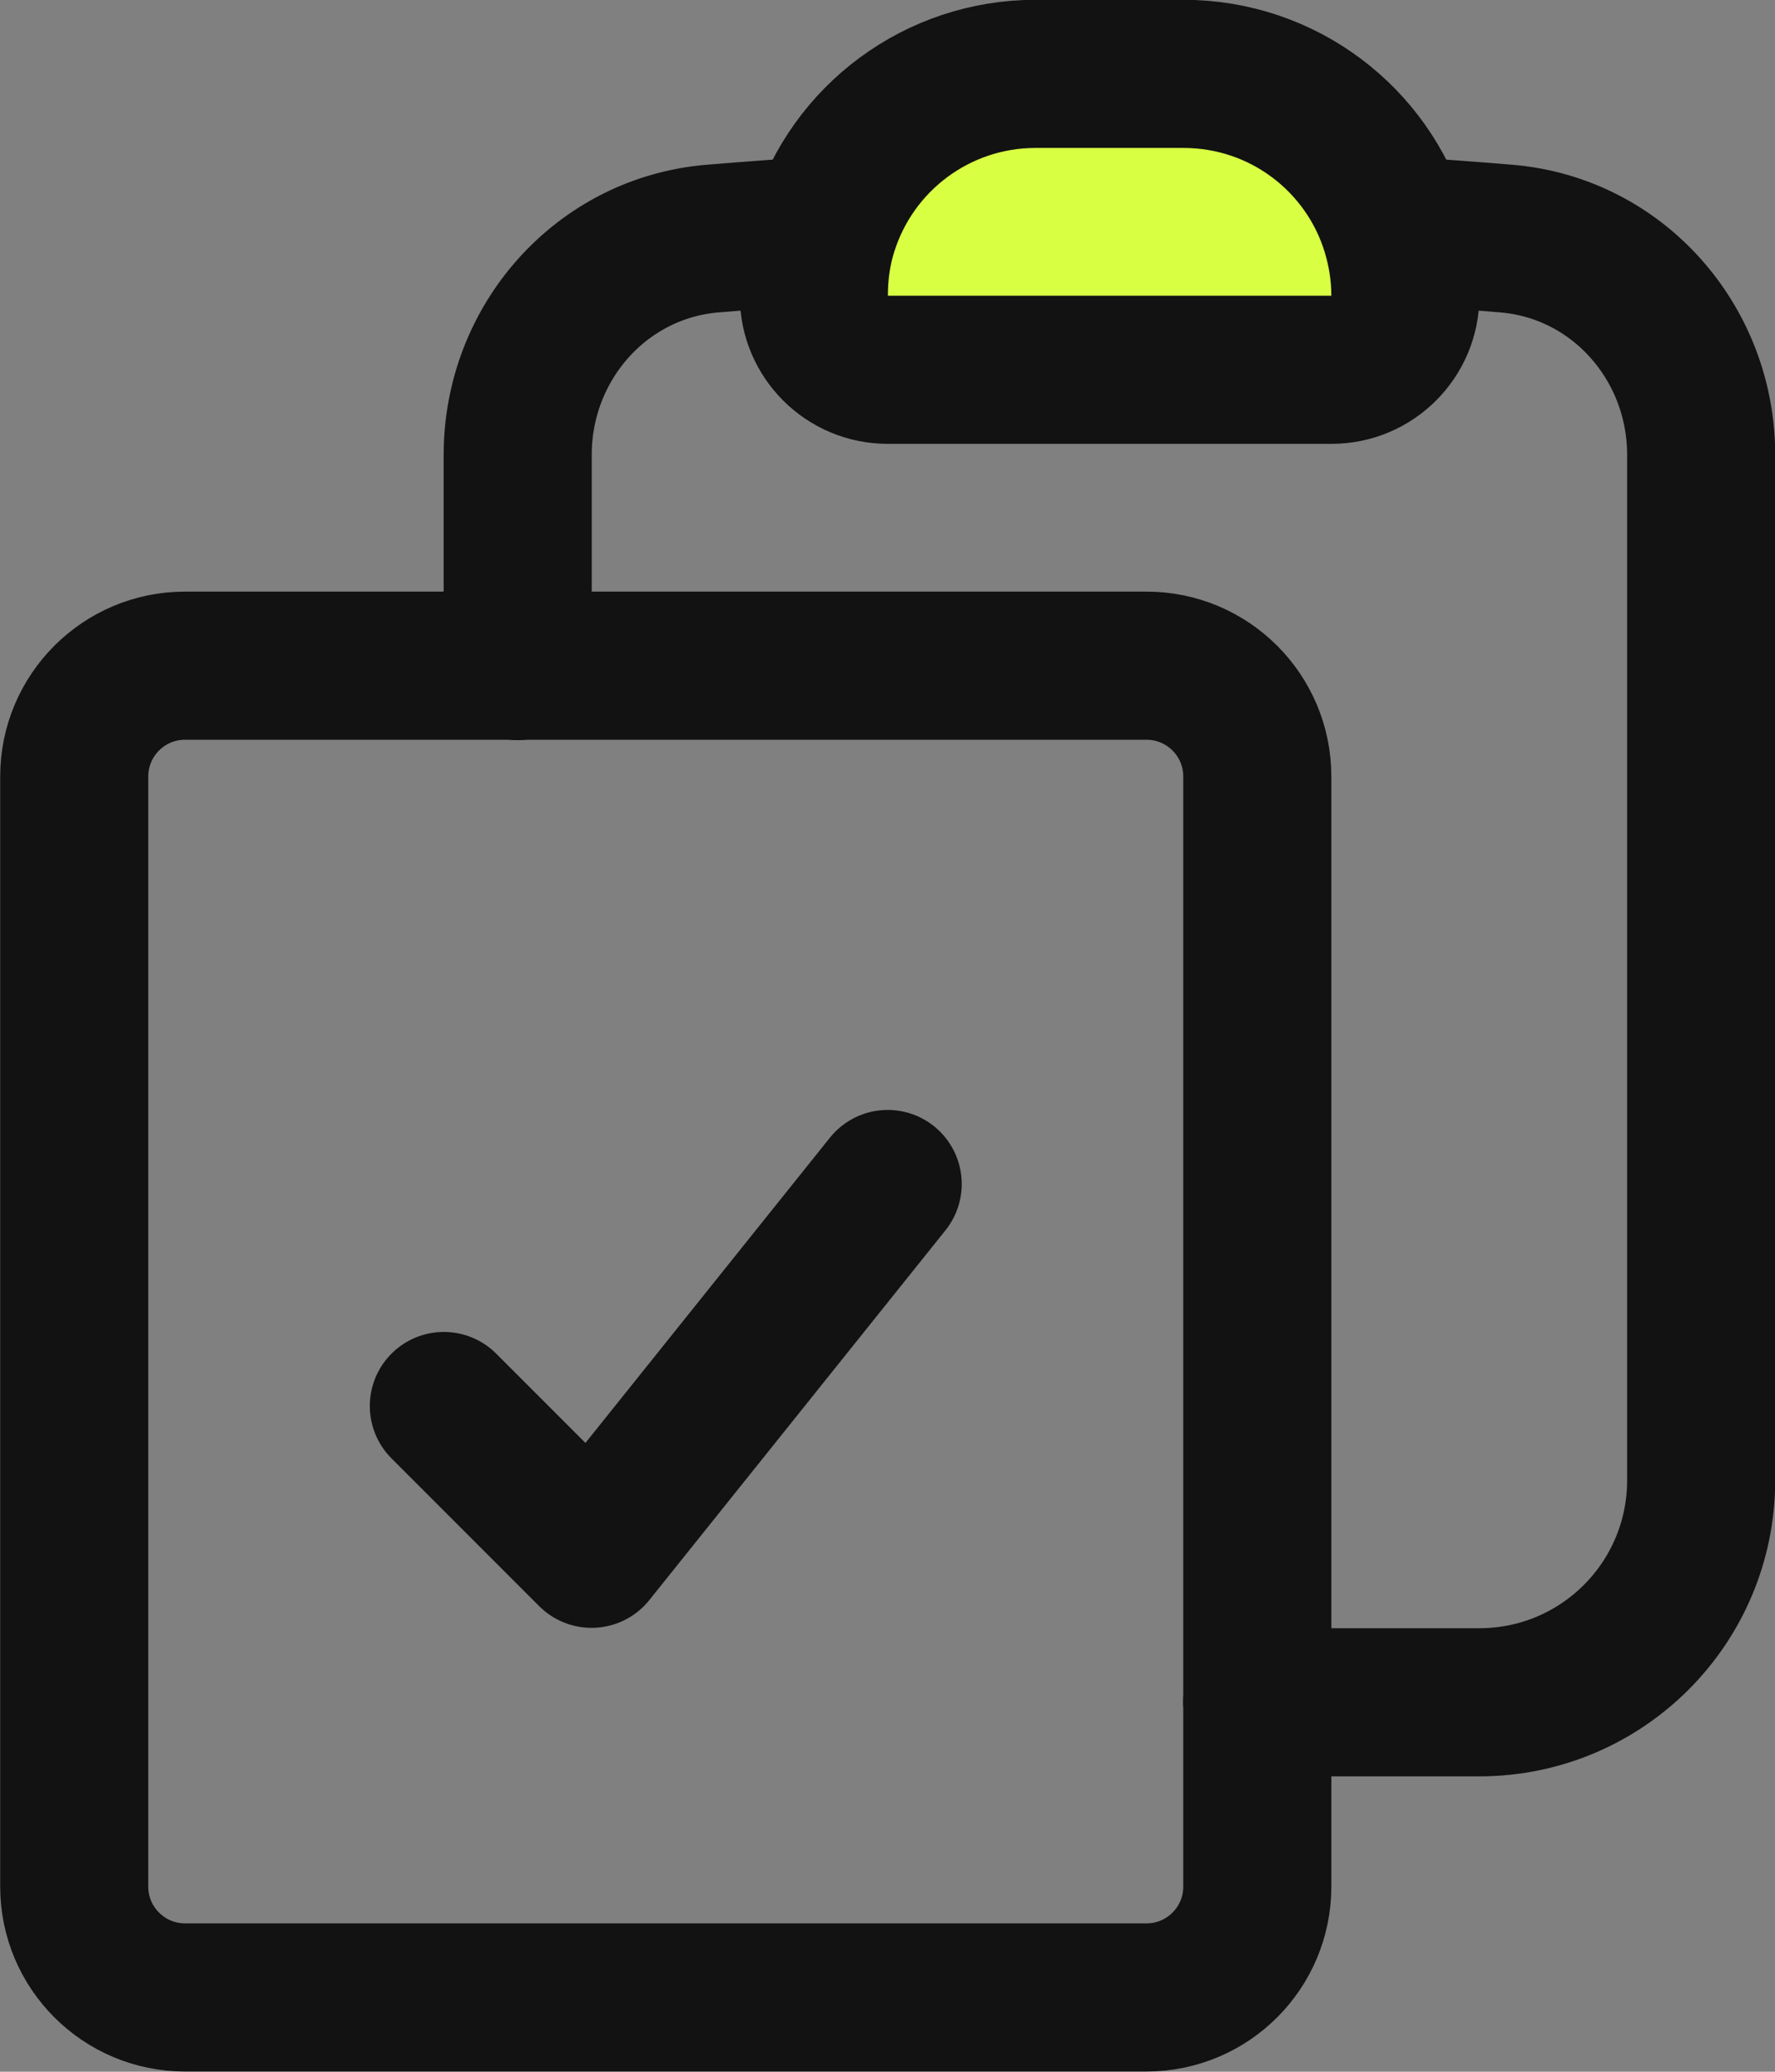
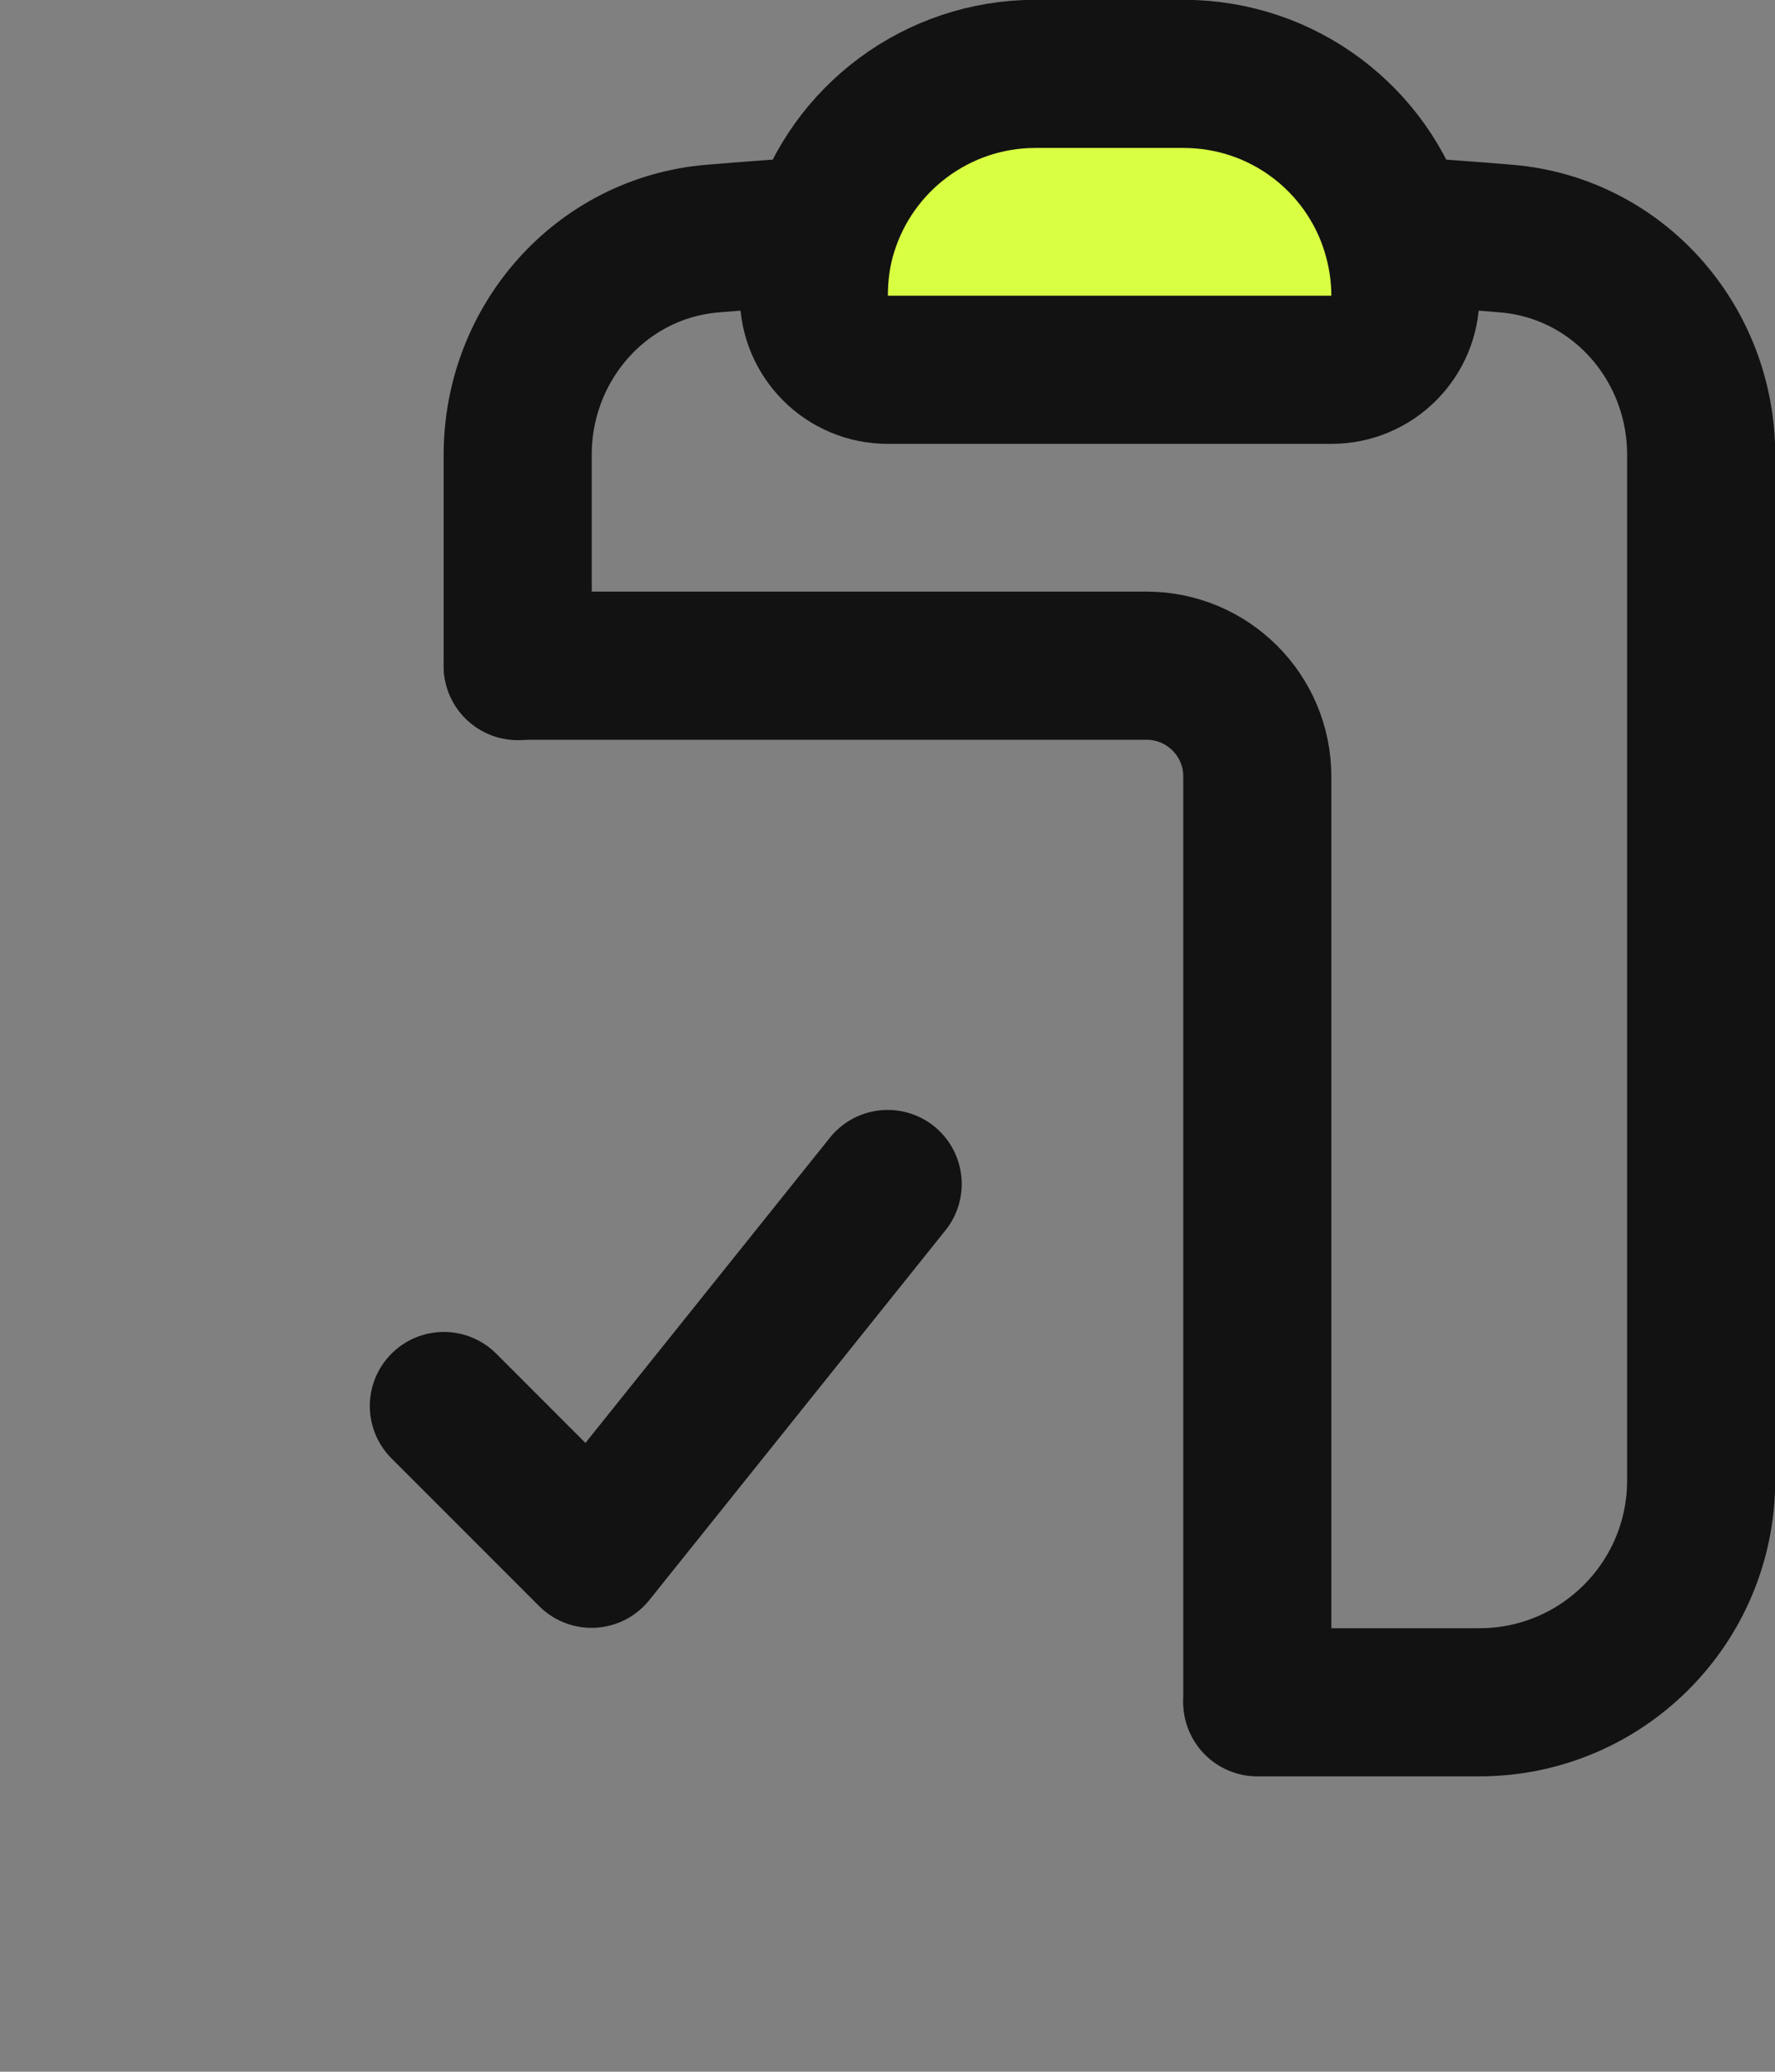
<svg xmlns="http://www.w3.org/2000/svg" id="Layer_2" data-name="Layer 2" viewBox="0 0 46.15 53.84">
  <rect x="0" y="0" width="46.15" height="53.84" fill="#808080" stroke="none" />
  <defs>
    <style>
      .cls-1 {
        fill: none;
      }

      .cls-1, .cls-2 {
        stroke: #121212;
        stroke-linecap: round;
        stroke-linejoin: round;
        stroke-width: 3.85px;
      }

      .cls-2 {
        fill: #d9ff42;
      }
    </style>
  </defs>
  <g id="Layer_1-2" data-name="Layer 1">
    <path class="cls-1" d="M21.41,5.99c-.96.06-1.92.13-2.88.21-2.9.24-5.07,2.71-5.07,5.62v5.49" />
    <path class="cls-1" d="M36.28,5.99c.96.06,1.92.13,2.88.21,2.9.24,5.07,2.71,5.07,5.62v26.65c0,3.19-2.58,5.77-5.77,5.77h-5.77" />
-     <path class="cls-1" d="M13.46,17.3H4.81c-1.59,0-2.88,1.29-2.88,2.88v28.85c0,1.59,1.29,2.88,2.88,2.88h25c1.59,0,2.88-1.29,2.88-2.88v-4.81" />
    <path class="cls-1" d="M13.46,17.3h16.35c1.59,0,2.88,1.29,2.88,2.88v24.04" />
    <polyline class="cls-1" points="11.54 36.54 15.38 40.38 23.08 30.77" />
    <path class="cls-2" d="M36.54,7.69c0,1.06-.86,1.92-1.92,1.92h-11.54c-1.06,0-1.92-.86-1.92-1.92,0-.6.08-1.17.25-1.71.75-2.41,2.98-4.06,5.51-4.06h3.85c2.6,0,4.79,1.71,5.51,4.06.17.55.26,1.13.26,1.71Z" />
  </g>
</svg>